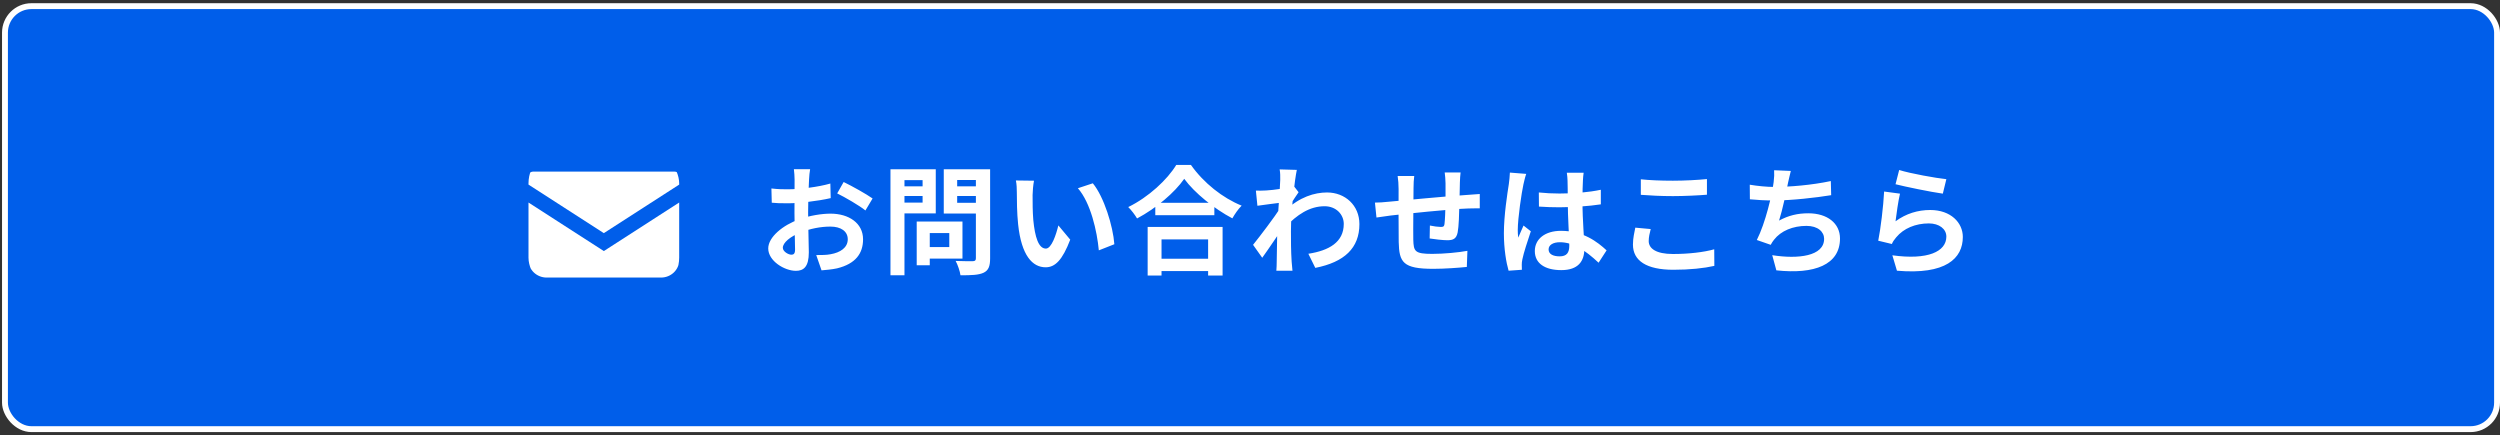
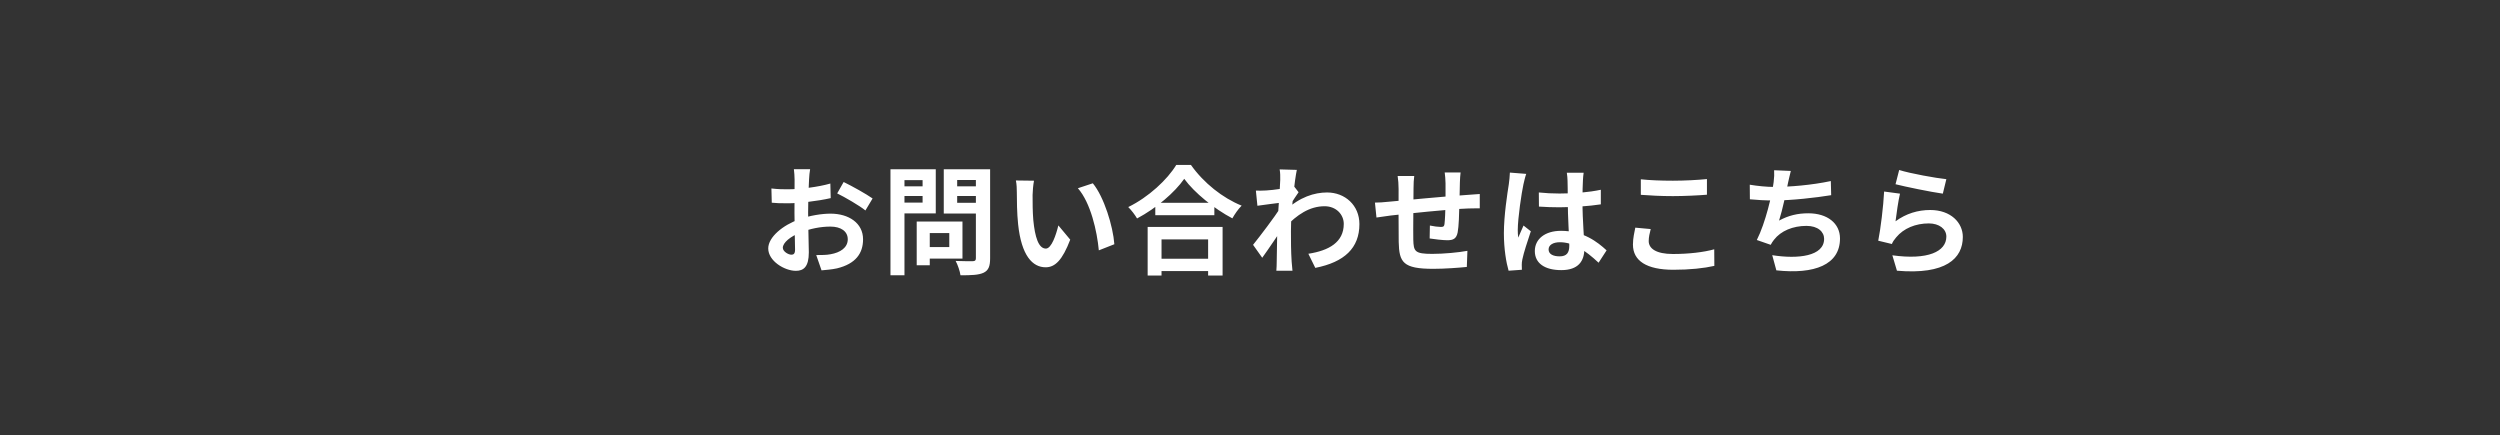
<svg xmlns="http://www.w3.org/2000/svg" width="425" height="74" viewBox="0 0 425 74" fill="none">
  <rect x="0" y="0" width="425" height="74" fill="#333333" stroke="none" />
-   <rect x="0.845" y="1.045" width="423.655" height="71.91" rx="4.5" fill="#005EEA" stroke="white" />
  <path d="M137.72 28.76C137.64 29.14 137.56 30 137.54 30.5C137.44 32.08 137.38 34.24 137.38 36.1C137.38 38.28 137.5 41.74 137.5 42.9C137.5 45.36 136.62 46.04 135.3 46.04C133.36 46.04 130.6 44.36 130.6 42.24C130.6 40.3 133.1 38.26 135.88 37.28C137.66 36.64 139.68 36.32 141.2 36.32C144.28 36.32 146.72 37.92 146.72 40.68C146.72 43.06 145.48 44.84 142.3 45.62C141.38 45.82 140.48 45.88 139.66 45.96L138.76 43.36C139.64 43.36 140.52 43.36 141.2 43.22C142.82 42.94 144.12 42.12 144.12 40.68C144.12 39.3 142.92 38.52 141.18 38.52C139.48 38.52 137.72 38.88 136.16 39.5C134.36 40.18 133.08 41.26 133.08 42.12C133.08 42.76 134.02 43.3 134.54 43.3C134.9 43.3 135.16 43.14 135.16 42.44C135.16 41.4 135.06 38.62 135.06 36.2C135.06 33.92 135.08 31.44 135.08 30.52C135.08 30.12 135.02 29.12 134.96 28.76H137.72ZM143.42 30.94C144.94 31.68 147.26 32.98 148.34 33.74L147.12 35.78C146.16 34.98 143.56 33.48 142.32 32.88L143.42 30.94ZM131.14 32.04C132.32 32.18 133.18 32.18 133.9 32.18C135.98 32.18 139.1 31.8 141.16 31.2L141.22 33.68C138.96 34.2 135.74 34.56 133.98 34.56C132.66 34.56 131.88 34.54 131.2 34.46L131.14 32.04ZM156.86 37.66H163.62V43.96H156.86V42H161.38V39.62H156.86V37.66ZM155.84 37.66H158.06V45.1H155.84V37.66ZM152.56 31.68H157.58V33.32H152.56V31.68ZM161.84 31.68H166.9V33.32H161.84V31.68ZM165.9 28.78H168.32V43.92C168.32 45.28 168.04 45.96 167.22 46.36C166.38 46.76 165.12 46.8 163.28 46.8C163.2 46.12 162.8 44.98 162.46 44.36C163.62 44.42 165 44.4 165.38 44.4C165.76 44.4 165.9 44.26 165.9 43.9V28.78ZM152.76 28.78H159.08V36.28H152.76V34.44H156.84V30.62H152.76V28.78ZM167.2 28.78V30.6H162.72V34.48H167.2V36.3H160.44V28.78H167.2ZM151.38 28.78H153.76V46.8H151.38V28.78ZM175.78 30.72C175.64 31.42 175.54 32.6 175.54 33.16C175.54 34.46 175.54 35.94 175.66 37.4C175.94 40.28 176.54 42.26 177.8 42.26C178.76 42.26 179.54 39.9 179.92 38.32L181.94 40.74C180.6 44.24 179.36 45.44 177.76 45.44C175.54 45.44 173.64 43.48 173.08 38.12C172.88 36.28 172.86 33.92 172.86 32.7C172.86 32.16 172.84 31.3 172.7 30.68L175.78 30.72ZM185.78 31.16C187.68 33.46 189.22 38.46 189.44 41.52L186.8 42.56C186.5 39.32 185.42 34.48 183.24 32L185.78 31.16ZM196.4 34.48H206.44V36.58H196.4V34.48ZM196.16 43.98H206.48V46.08H196.16V43.98ZM195.1 38.58H207.84V46.84H205.38V40.7H197.46V46.84H195.1V38.58ZM201.32 30.4C199.68 32.74 196.6 35.38 193.3 37.14C192.98 36.58 192.32 35.7 191.8 35.2C195.26 33.52 198.48 30.5 199.96 28.04H202.46C204.64 31.12 207.86 33.66 211.08 34.96C210.48 35.56 209.92 36.38 209.5 37.12C206.42 35.5 203.06 32.78 201.32 30.4ZM222.42 43.14C225.92 42.6 228.44 41.18 228.44 38.06C228.44 36.5 227.18 35.06 225.18 35.06C222.62 35.06 220.48 36.52 218.52 38.58L218.54 35.76C220.92 33.5 223.46 32.72 225.6 32.72C228.66 32.72 231.1 34.9 231.1 38.1C231.1 42.16 228.56 44.56 223.6 45.54L222.42 43.14ZM217.88 34.44C216.98 34.54 215.08 34.8 213.76 34.98L213.5 32.4C214.06 32.42 214.52 32.42 215.24 32.38C216.5 32.32 219.06 31.94 219.96 31.64L220.76 32.68C220.42 33.14 219.8 34.12 219.46 34.64L218.3 38.4C217.42 39.68 215.64 42.36 214.58 43.82L213.02 41.62C214.28 40.06 216.68 36.88 217.68 35.32L217.72 34.8L217.88 34.44ZM217.64 30.58C217.64 30.02 217.66 29.42 217.54 28.8L220.46 28.88C220.12 30.48 219.46 35.72 219.46 39.3C219.46 40.92 219.46 42.62 219.58 44.48C219.6 44.84 219.68 45.58 219.72 46.02H216.98C217.02 45.6 217.04 44.86 217.04 44.54C217.06 42.6 217.08 41.26 217.14 38.76C217.2 36.98 217.64 31.38 217.64 30.58ZM248.3 29.32C248.24 29.64 248.2 30.52 248.18 31.04C248.14 32.4 248.14 33.54 248.1 34.56C248.06 36.34 248 38.5 247.8 39.52C247.58 40.58 247.06 40.84 246.04 40.84C245.34 40.84 243.72 40.66 243.04 40.54L243.08 38.34C243.7 38.48 244.54 38.58 244.94 38.58C245.32 38.58 245.5 38.52 245.56 38.12C245.66 37.36 245.7 35.92 245.74 34.54C245.74 33.5 245.74 32.34 245.74 31.16C245.74 30.64 245.66 29.7 245.6 29.32H248.3ZM240.42 29.92C240.34 30.58 240.3 31.14 240.3 32C240.3 33.82 240.22 39.1 240.26 40.74C240.32 42.72 240.48 43.16 243.48 43.16C245.44 43.16 247.98 42.92 249.46 42.64L249.36 45.38C248.02 45.52 245.58 45.7 243.66 45.7C238.5 45.7 237.86 44.6 237.78 41.14C237.74 39.42 237.76 33.34 237.76 32.14C237.76 31.3 237.7 30.62 237.6 29.92H240.42ZM233.74 34.44C234.3 34.44 235.22 34.4 236.24 34.28C238.26 34.1 245.78 33.36 249.64 33.12C250.18 33.08 250.96 33.02 251.56 32.98V35.42C251.2 35.4 250.14 35.44 249.62 35.44C246.5 35.54 238.72 36.38 236.4 36.64C235.78 36.72 234.54 36.9 234 36.98L233.74 34.44ZM261.6 32.72C262.76 32.84 263.9 32.9 265.12 32.9C267.56 32.9 270.06 32.7 272.14 32.26V34.74C270.04 35.06 267.52 35.22 265.12 35.24C263.94 35.24 262.8 35.2 261.62 35.12L261.6 32.72ZM269.22 29.36C269.16 29.74 269.12 30.22 269.1 30.64C269.06 31.3 269.02 32.68 269.02 34.12C269.02 37.8 269.34 40.4 269.34 42.3C269.34 44.4 268.3 45.92 265.42 45.92C262.64 45.92 260.92 44.78 260.92 42.68C260.92 40.64 262.64 39.24 265.38 39.24C269.14 39.24 271.56 41.12 273.12 42.56L271.76 44.66C269.46 42.52 267.44 41.18 265.18 41.18C264.04 41.18 263.26 41.64 263.26 42.4C263.26 43.22 264.06 43.58 265.14 43.58C266.36 43.58 266.78 42.94 266.78 41.76C266.78 40.38 266.52 37.02 266.52 34.14C266.52 32.62 266.5 31.28 266.48 30.68C266.48 30.36 266.42 29.74 266.36 29.36H269.22ZM259.46 29.56C259.3 29.96 259.06 31 258.98 31.36C258.68 32.7 258.02 37.1 258.02 39.1C258.02 39.48 258.04 40 258.1 40.4C258.38 39.7 258.72 39.02 259 38.34L260.24 39.32C259.68 40.98 259.02 43 258.8 44.1C258.74 44.38 258.68 44.82 258.7 45.02C258.7 45.24 258.7 45.58 258.72 45.86L256.46 46.02C256.06 44.64 255.66 42.34 255.66 39.64C255.66 36.62 256.26 32.84 256.5 31.3C256.58 30.74 256.66 29.96 256.68 29.34L259.46 29.56ZM278.94 30.48C280.42 30.64 282.28 30.72 284.4 30.72C286.36 30.72 288.66 30.6 290.18 30.44V33.1C288.78 33.22 286.32 33.34 284.4 33.34C282.32 33.34 280.58 33.24 278.94 33.12V30.48ZM280.62 38.94C280.44 39.66 280.28 40.3 280.28 40.98C280.28 42.24 281.52 43.18 284.4 43.18C287.08 43.18 289.64 42.88 291.42 42.38L291.44 45.2C289.68 45.6 287.28 45.86 284.48 45.86C279.92 45.86 277.6 44.34 277.6 41.58C277.6 40.44 277.86 39.46 278 38.7L280.62 38.94ZM304.44 29.06C304.24 29.78 304.12 30.46 303.96 31.1C303.64 32.7 303.04 35.64 302.44 37.5C304.06 36.62 305.62 36.26 307.42 36.26C310.64 36.26 312.8 37.96 312.8 40.54C312.8 45.02 308.46 46.66 301.98 45.96L301.28 43.38C305.68 44.08 310.1 43.56 310.1 40.6C310.1 39.42 309.06 38.4 307.1 38.4C304.8 38.4 302.76 39.24 301.58 40.76C301.36 41.04 301.2 41.28 301.02 41.62L298.66 40.8C300.14 37.88 301.26 33.02 301.52 30.96C301.62 30.12 301.64 29.6 301.6 28.94L304.44 29.06ZM297.46 31.4C298.76 31.62 300.36 31.78 301.6 31.78C304.16 31.78 307.96 31.48 311.24 30.78L311.3 33.18C308.76 33.6 304.52 34.08 301.62 34.08C300.1 34.08 298.66 34 297.48 33.88L297.46 31.4ZM322.86 28.9C324.76 29.5 329.12 30.28 330.88 30.46L330.28 32.92C328.24 32.64 323.8 31.72 322.24 31.32L322.86 28.9ZM323 32.92C322.72 34.04 322.38 36.46 322.24 37.62C324.04 36.3 326.04 35.7 328.14 35.7C331.64 35.7 333.68 37.86 333.68 40.28C333.68 43.94 330.78 46.74 322.48 46.02L321.7 43.4C327.72 44.24 330.88 42.78 330.88 40.22C330.88 38.92 329.66 37.98 327.9 37.98C325.64 37.98 323.62 38.82 322.36 40.34C322 40.76 321.78 41.08 321.62 41.48L319.3 40.92C319.7 38.96 320.18 35.04 320.3 32.56L323 32.92Z" fill="white" />
  <g clip-path="url(#clip0_904_5)">
-     <path d="M114.689 29.177H90.616C90.19 29.177 89.844 29.509 89.844 29.92V31.382L102.652 39.635L115.461 31.381V29.92C115.461 29.509 115.115 29.177 114.689 29.177Z" fill="white" />
    <path d="M89.844 34.429V44.215C89.844 45.856 91.227 47.186 92.935 47.186H112.37C114.078 47.186 115.461 45.856 115.461 44.215V34.429L102.652 42.682L89.844 34.429Z" fill="white" />
  </g>
  <defs>
    <clipPath id="clip0_904_5">
-       <rect x="89.844" y="25.177" width="25.617" height="24.632" rx="6" fill="white" />
-     </clipPath>
+       </clipPath>
  </defs>
</svg>